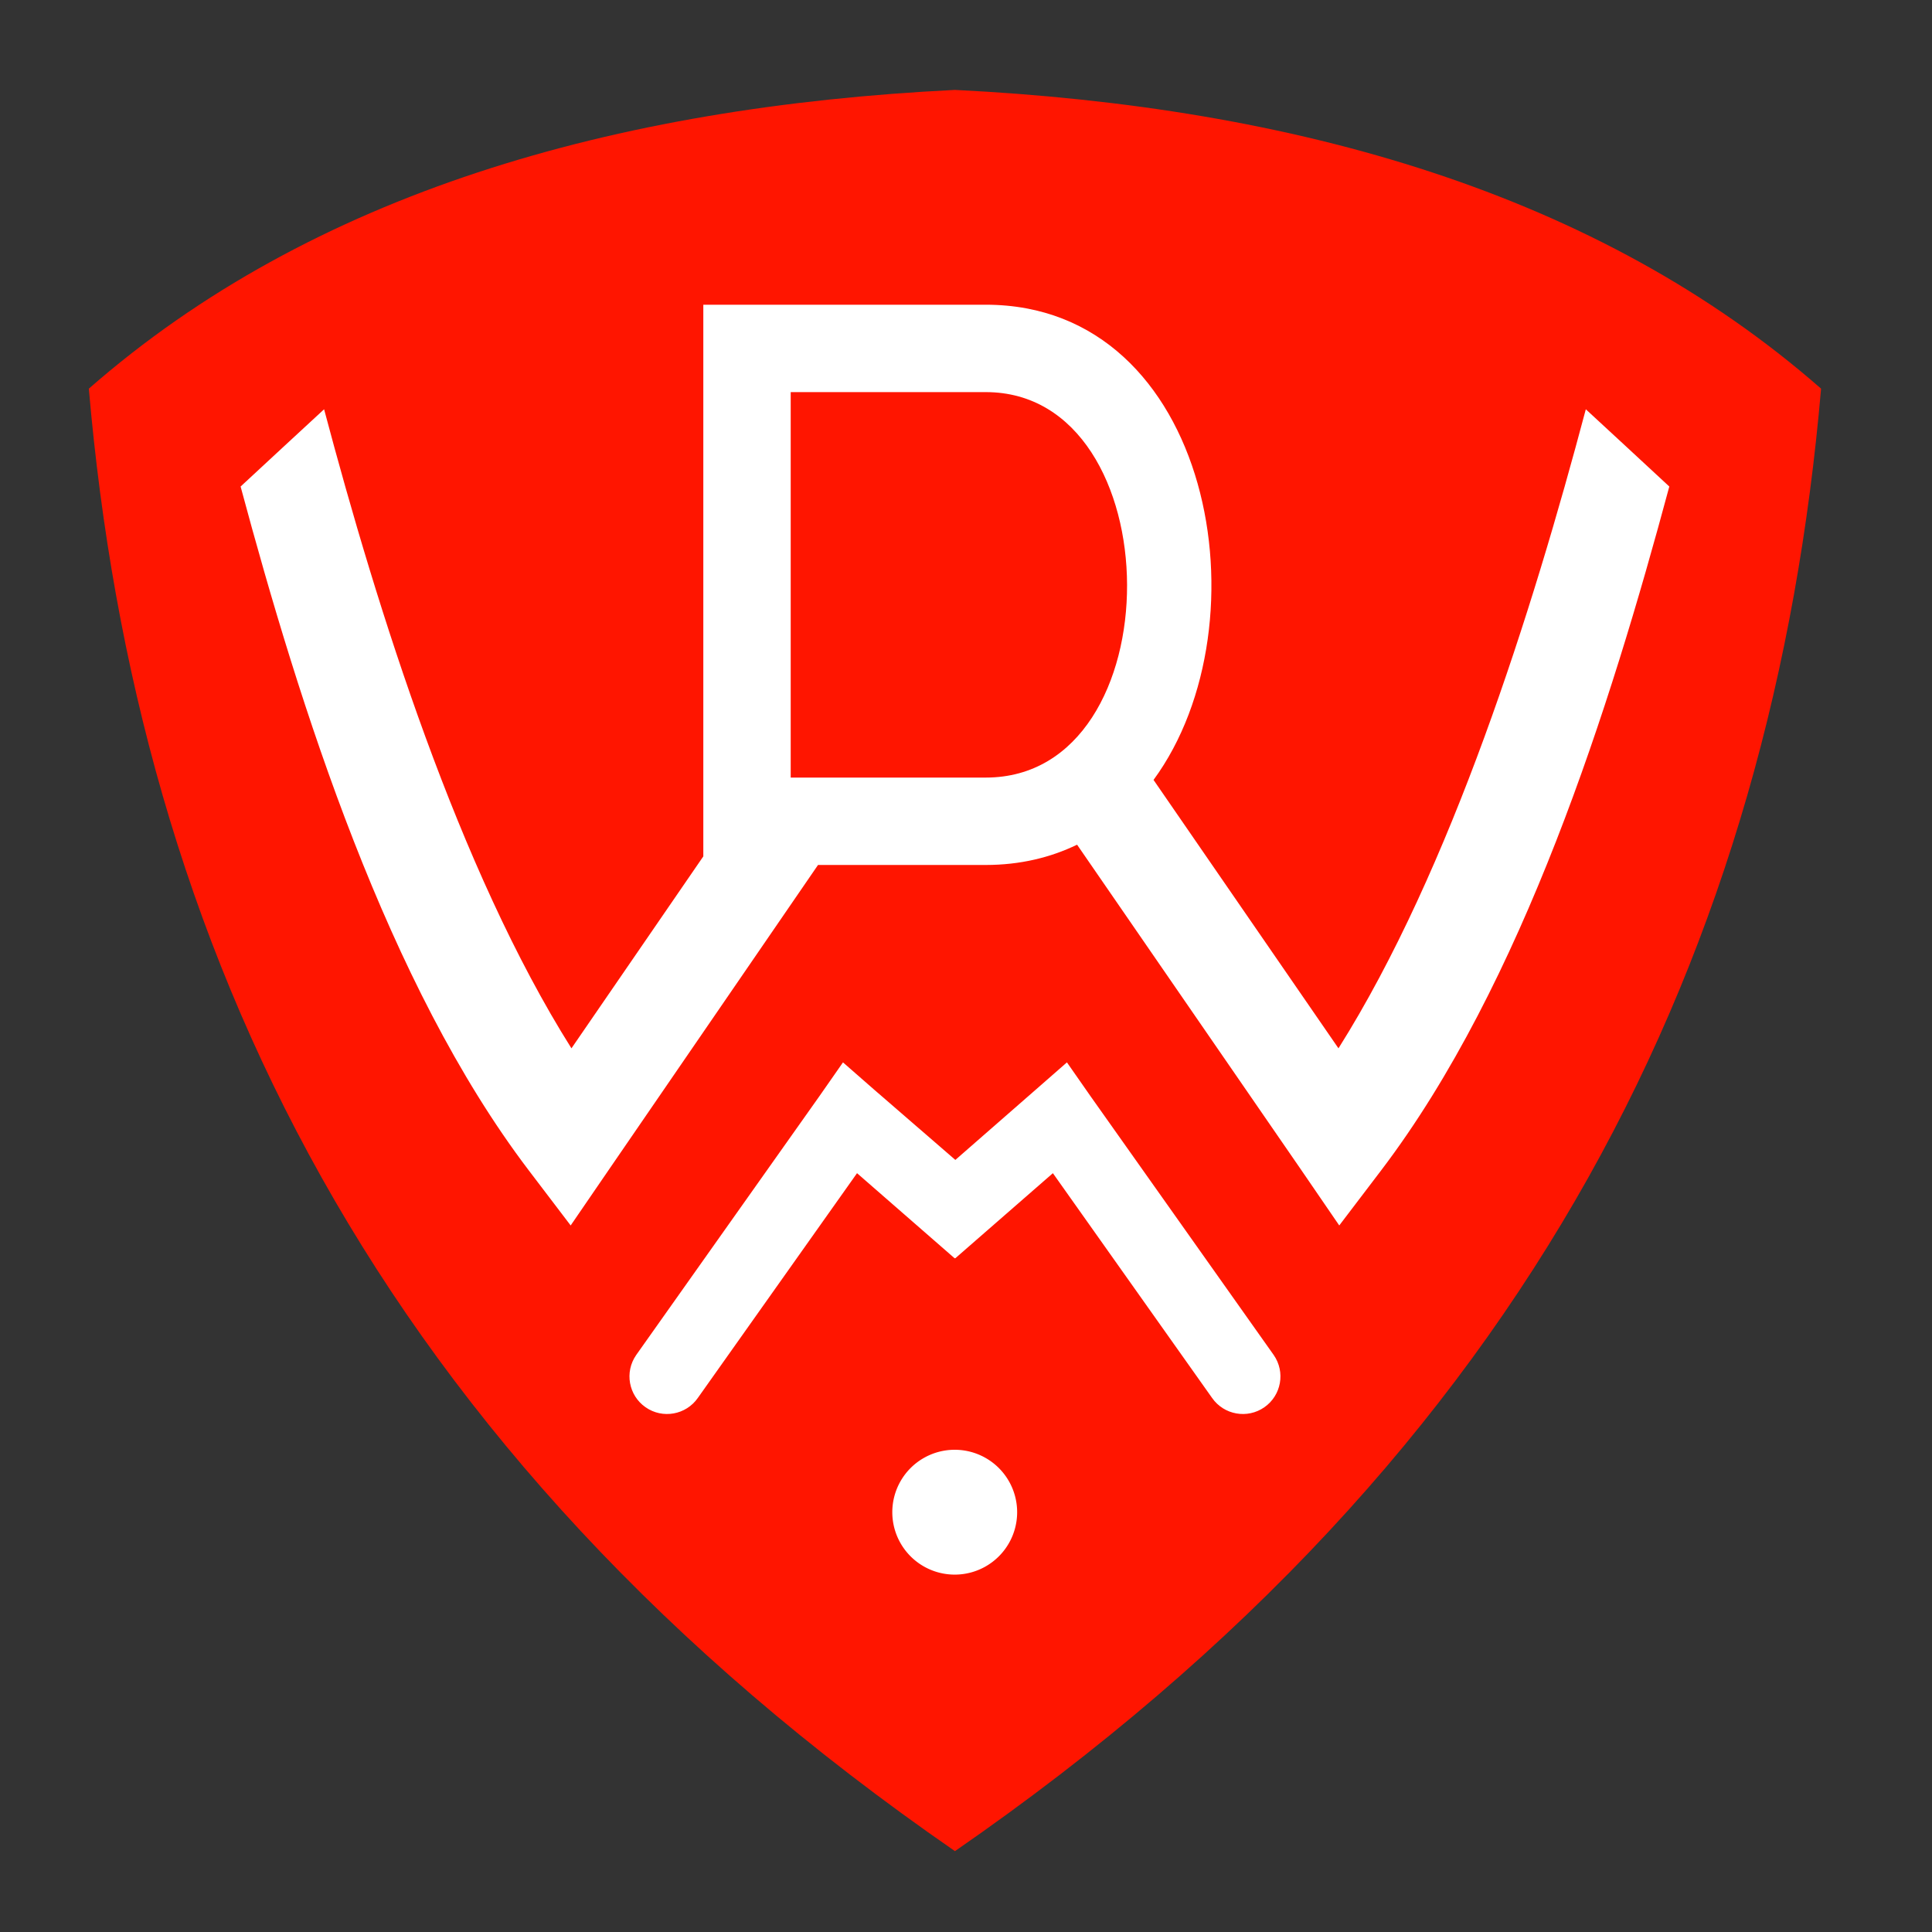
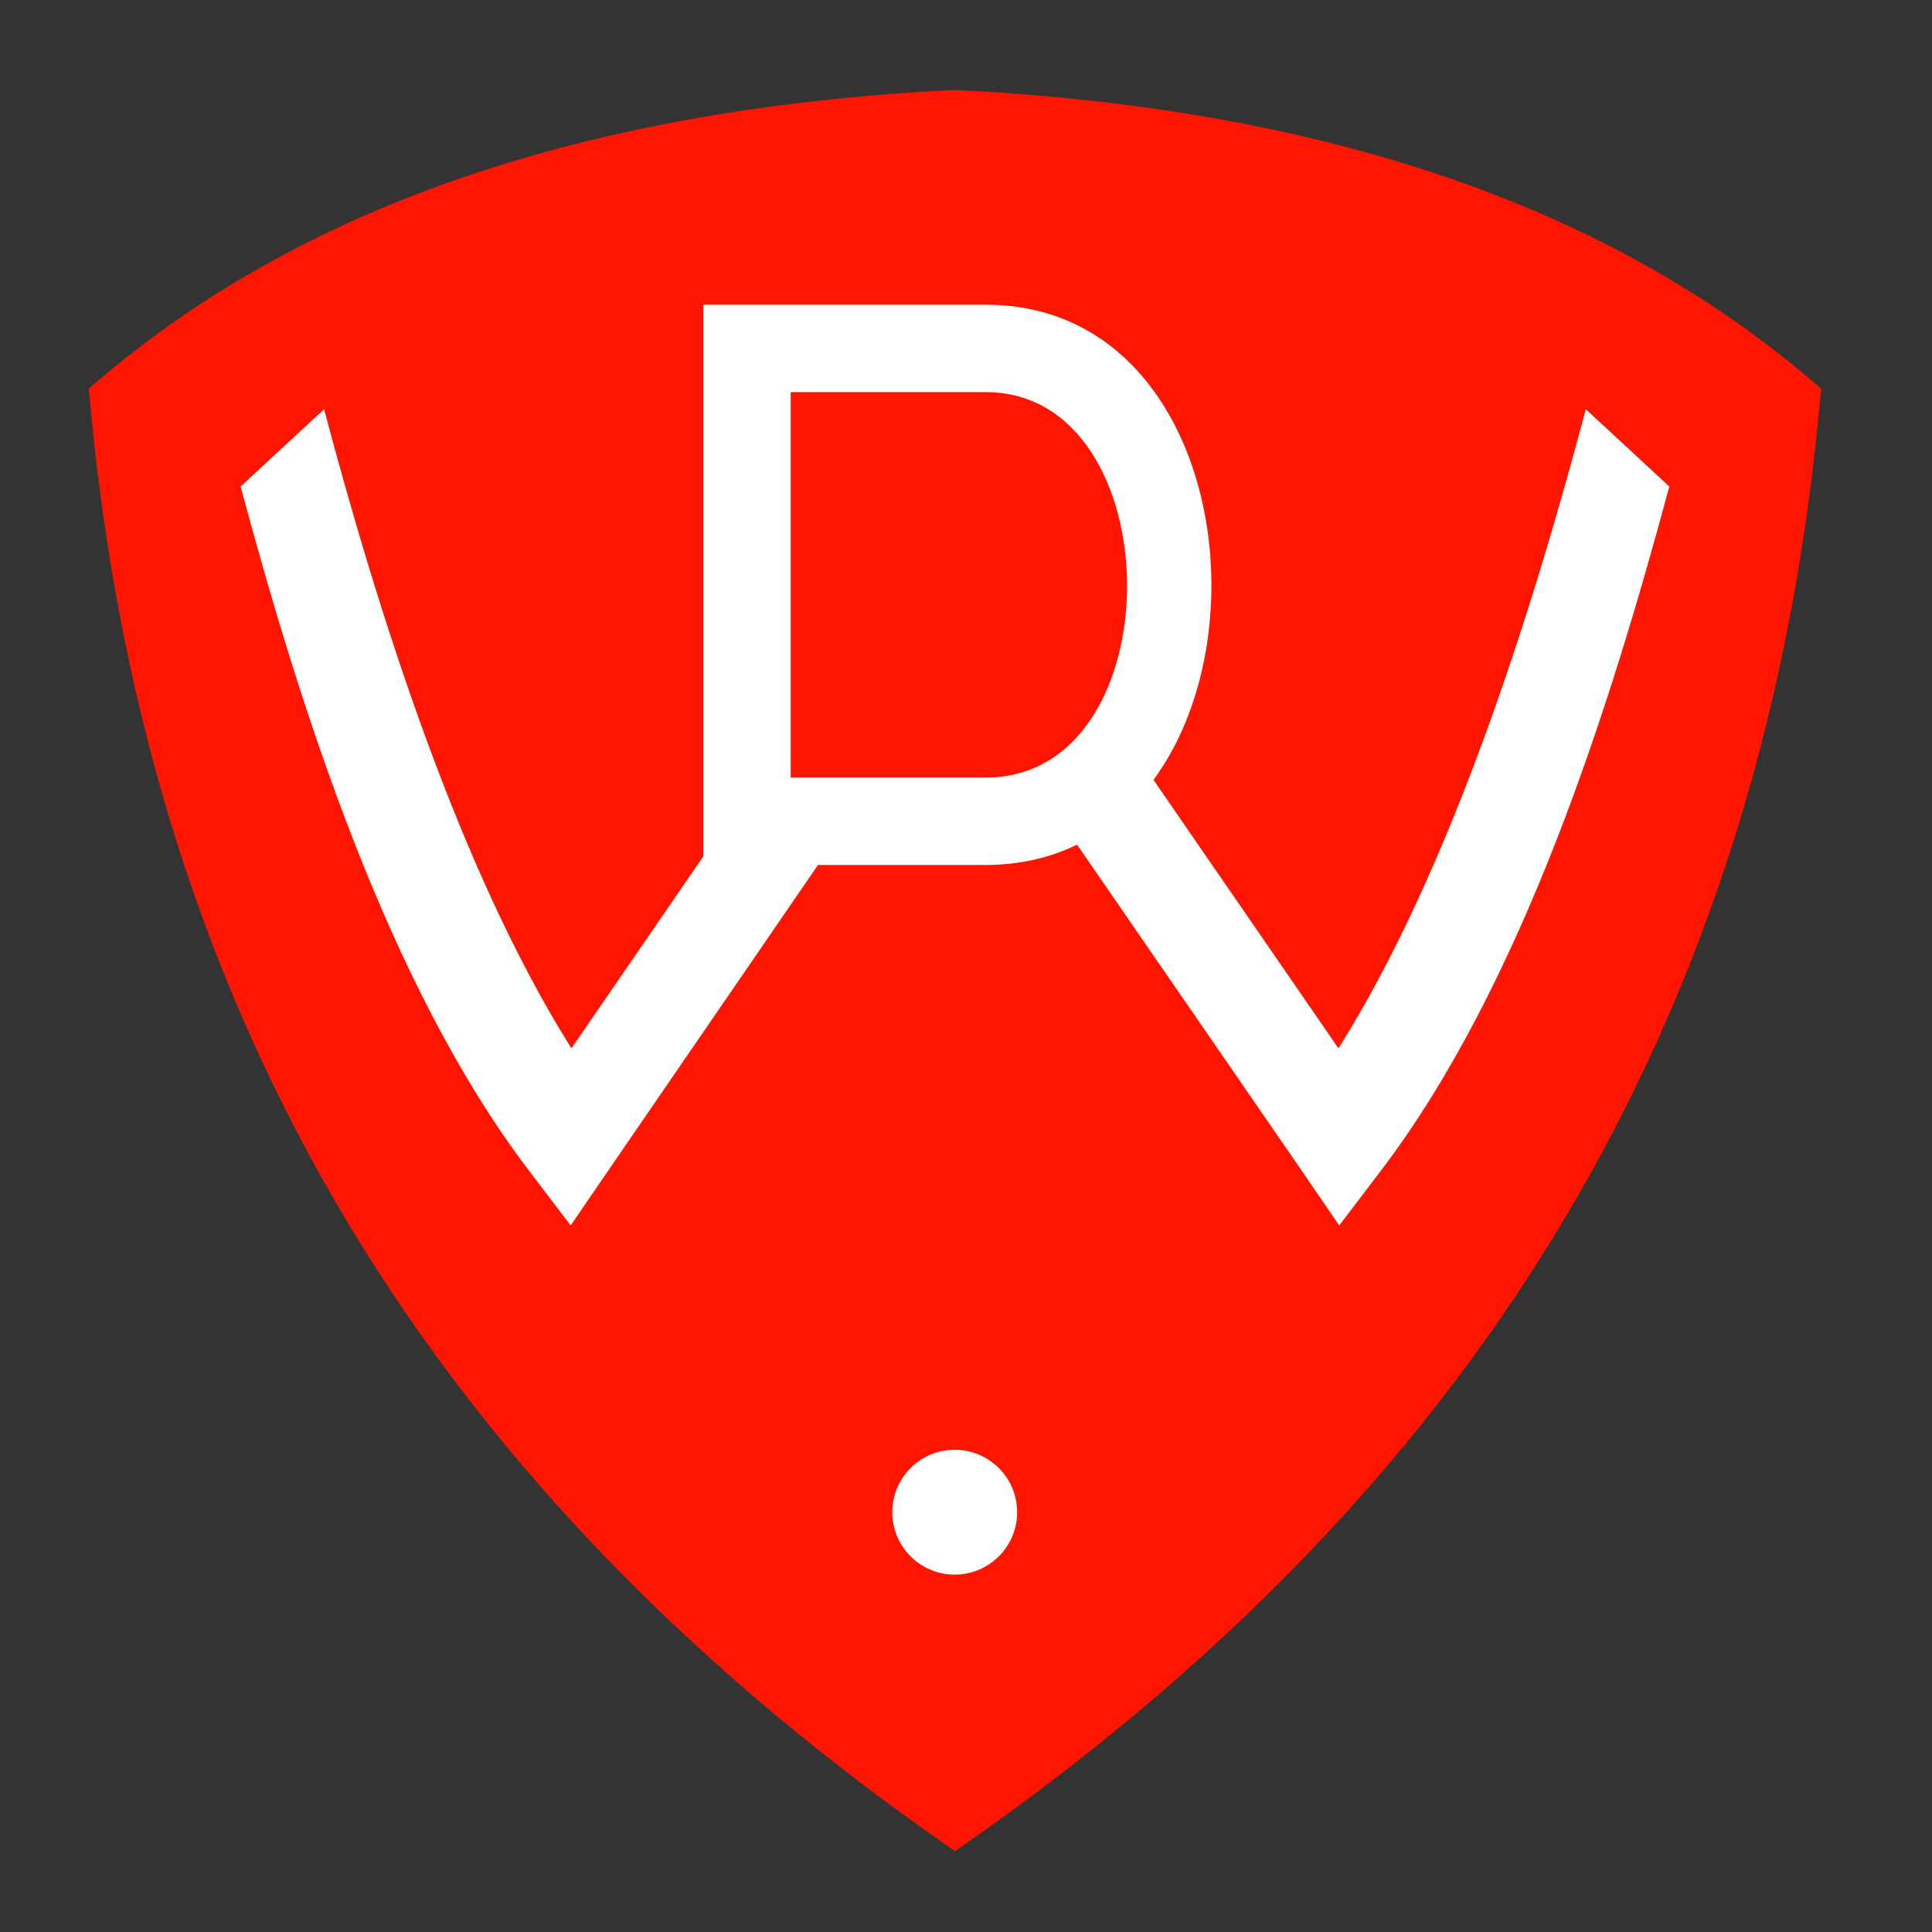
<svg xmlns="http://www.w3.org/2000/svg" version="1.0" width="800" height="800" id="svg2">
  <rect width="100%" height="100%" fill="#333333" stroke="none" />
  <defs id="defs4" />
  <g id="layer1">
    <path d="M 395.427,766.518 C 636.391,599.955 734.139,391.352 754.068,160.935 C 661.825,80.162 536.693,44.235 395.427,37.234 C 254.161,44.235 129.03,80.162 36.786,160.935 C 56.715,391.352 154.463,599.955 395.427,766.518 z" id="path3220" style="fill:#ff1500;fill-opacity:1;fill-rule:evenodd;stroke:none;stroke-width:1px;stroke-linecap:butt;stroke-linejoin:miter;stroke-opacity:1" />
    <path d="M 291.227,126.179 L 291.227,144.272 L 291.227,340.071 L 291.227,354.611 L 236.623,434.093 C 189.948,359.972 156.366,252.939 134.2,169.474 C 120.155,182.503 116.231,186.006 99.629,201.461 C 124.143,292.664 160.372,407.491 218.853,484.497 L 236.3,507.437 L 252.455,483.851 L 338.723,358.165 L 408.19,358.165 C 422.395,358.165 435.031,355.079 445.992,349.764 L 538.399,483.851 L 554.554,507.437 L 572.001,484.497 C 630.482,407.491 666.711,292.664 691.225,201.461 C 674.624,186.006 670.699,182.503 656.654,169.474 C 634.489,252.939 600.906,359.972 554.231,434.093 L 477.656,322.947 C 525.274,258.028 501.851,126.179 408.19,126.179 L 309.321,126.179 L 291.227,126.179 z M 327.414,162.366 L 408.19,162.366 C 485.658,162.366 486.739,321.978 408.19,321.978 L 327.414,321.978 L 327.414,162.366 z" id="path3249" style="fill:#ffffff;fill-opacity:1;fill-rule:evenodd;stroke:none;stroke-width:3.5;stroke-linecap:butt;stroke-linejoin:miter;stroke-miterlimit:4;stroke-dasharray:none;stroke-opacity:1" />
    <path d="M 458.75,140.714 A 2.5,2.5 0 1 1 453.75,140.714 A 2.5,2.5 0 1 1 458.75,140.714 z" transform="matrix(10.339,0,0,10.339,-4321.838,-828.675)" id="path3264" style="opacity:1;fill:#ffffff;fill-opacity:1;fill-rule:nonzero;stroke:none;stroke-width:4;stroke-linecap:round;stroke-linejoin:miter;stroke-miterlimit:4;stroke-dasharray:none;stroke-dashoffset:0;stroke-opacity:1" />
-     <path d="M 349.062,439.909 L 339.369,453.803 L 263.441,561.072 C 258.533,568.12 260.269,577.812 267.318,582.72 C 274.366,587.627 284.058,585.891 288.966,578.842 L 354.878,485.789 L 395.266,521.007 L 395.589,521.007 L 435.976,485.789 L 501.889,578.842 C 506.796,585.891 516.488,587.627 523.536,582.72 C 530.585,577.812 532.321,568.12 527.414,561.072 L 451.485,453.803 L 441.792,439.909 L 428.868,451.218 L 395.589,480.297 L 361.986,451.218 L 349.062,439.909 z" id="path3266" style="fill:#ffffff;fill-opacity:1;fill-rule:evenodd;stroke:none;stroke-width:3;stroke-linecap:round;stroke-linejoin:miter;stroke-miterlimit:4;stroke-dasharray:none;stroke-opacity:1" />
  </g>
</svg>